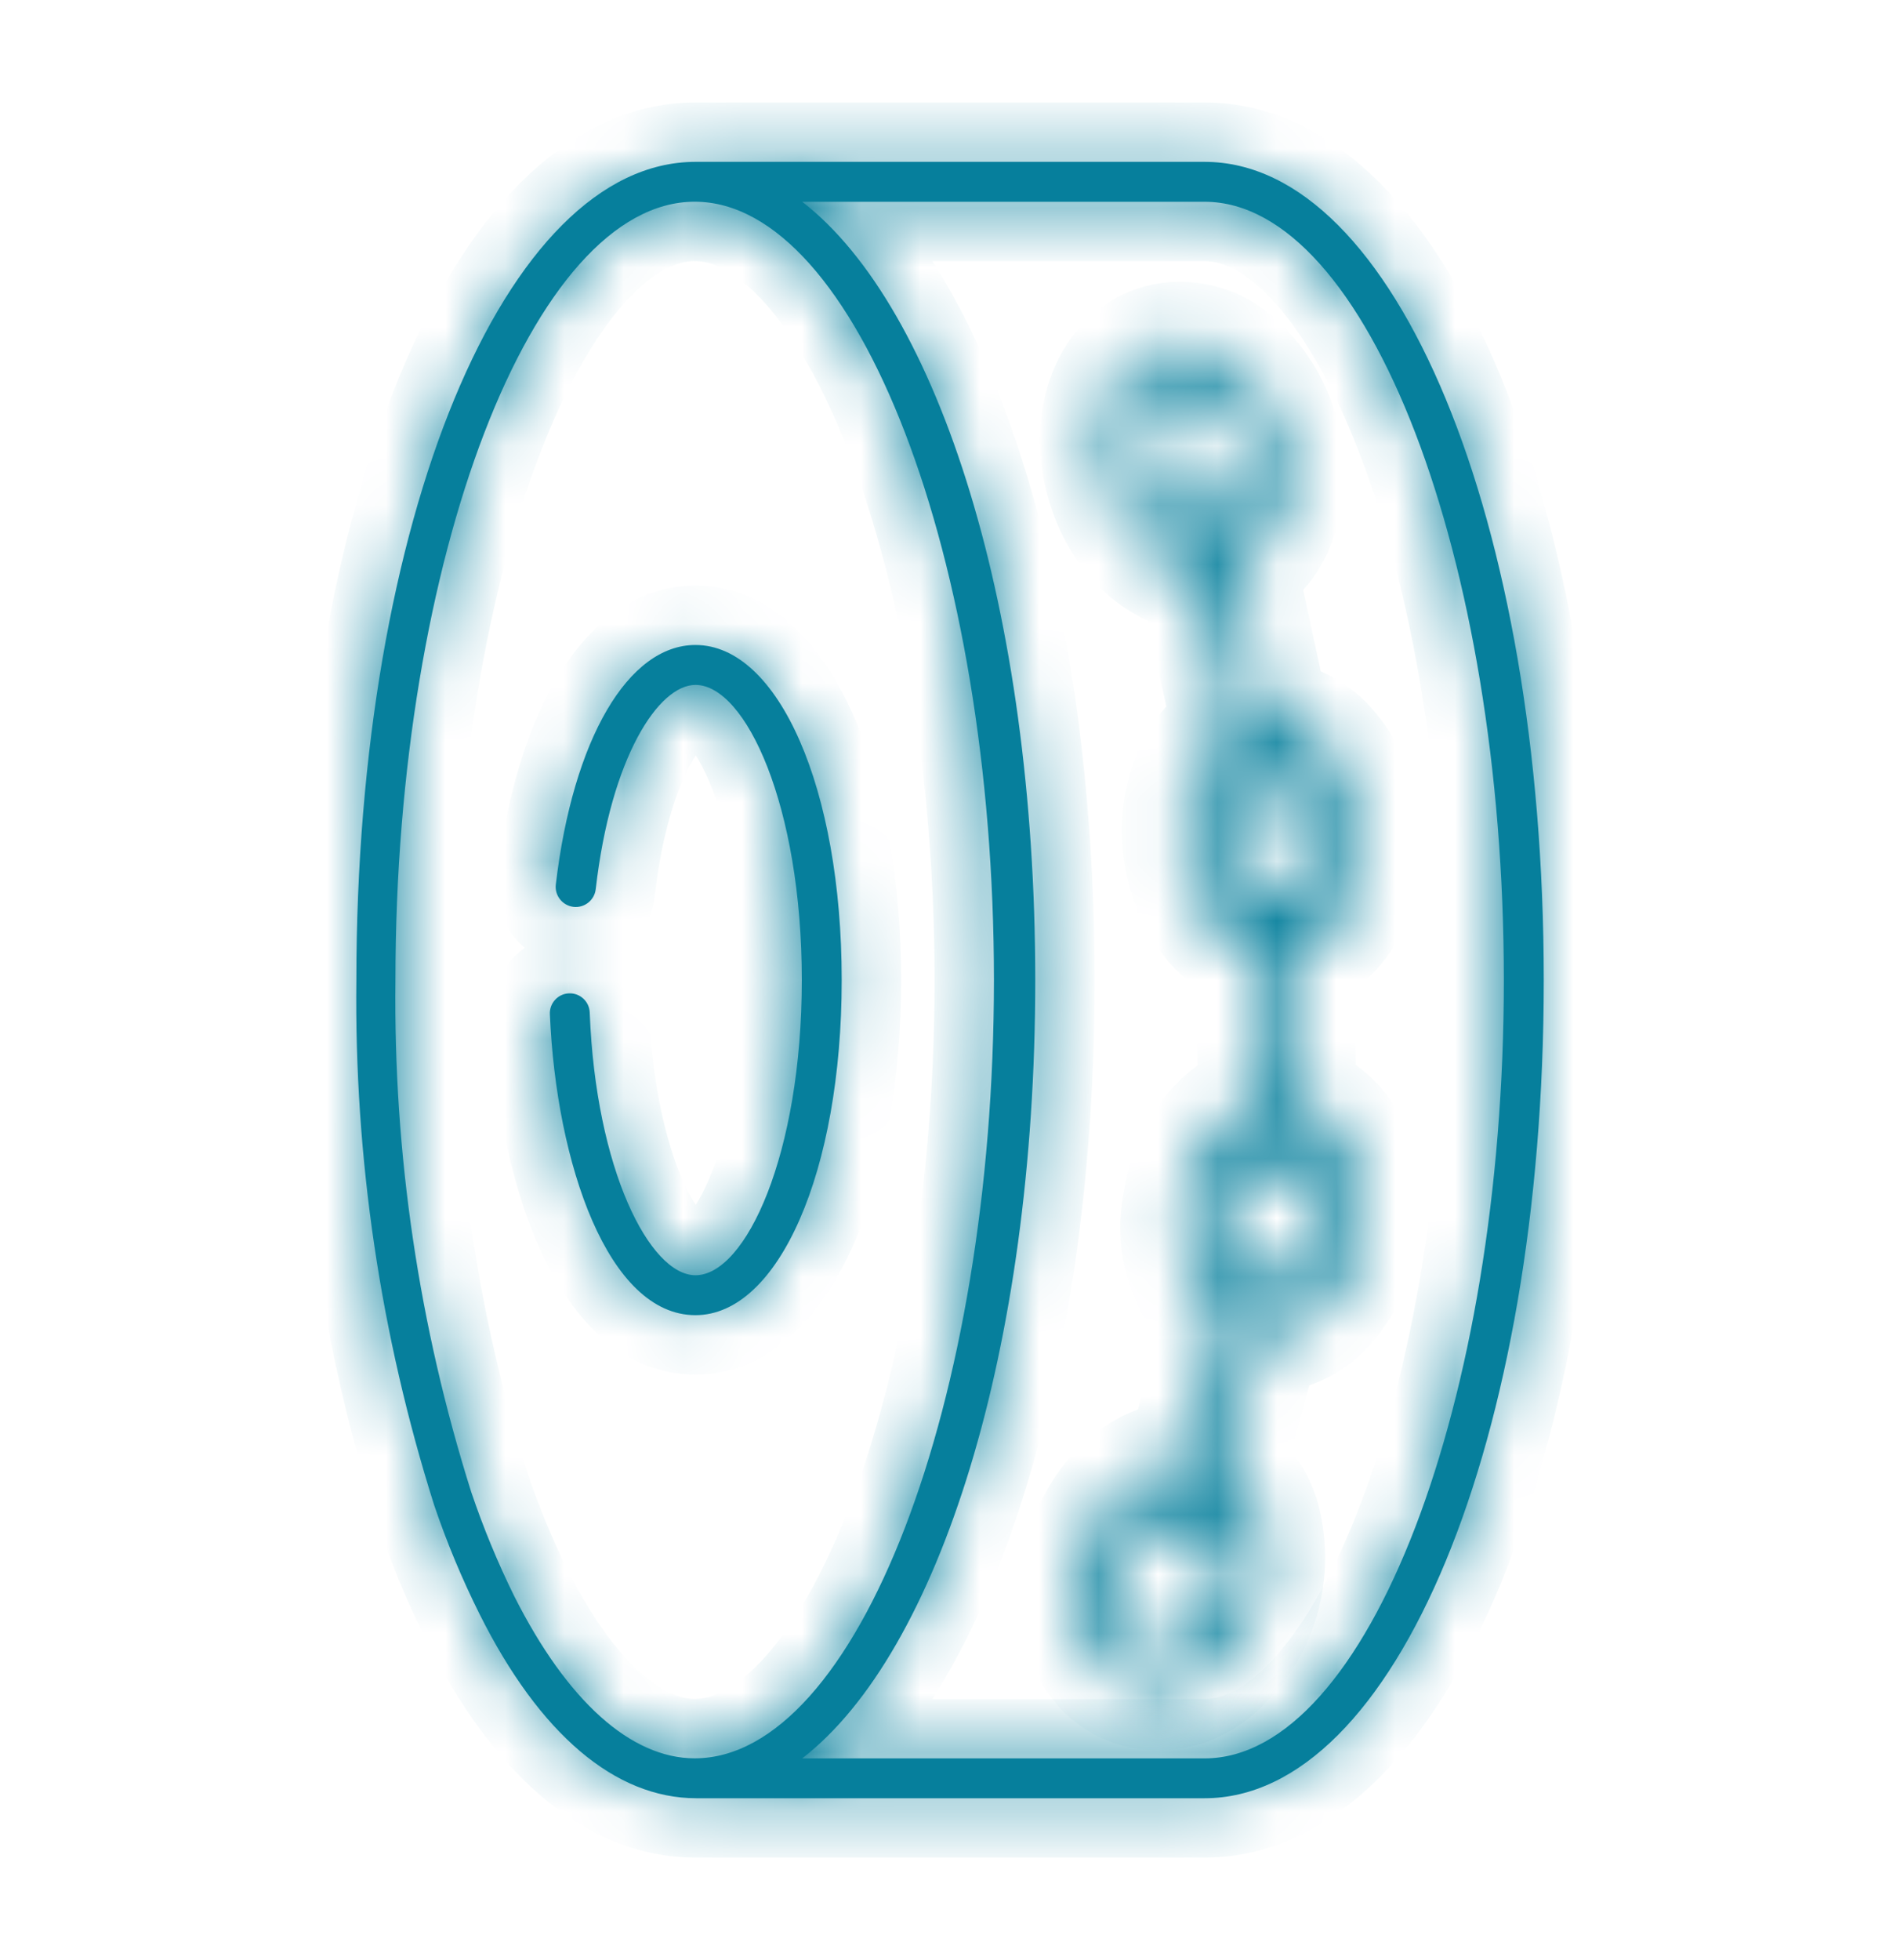
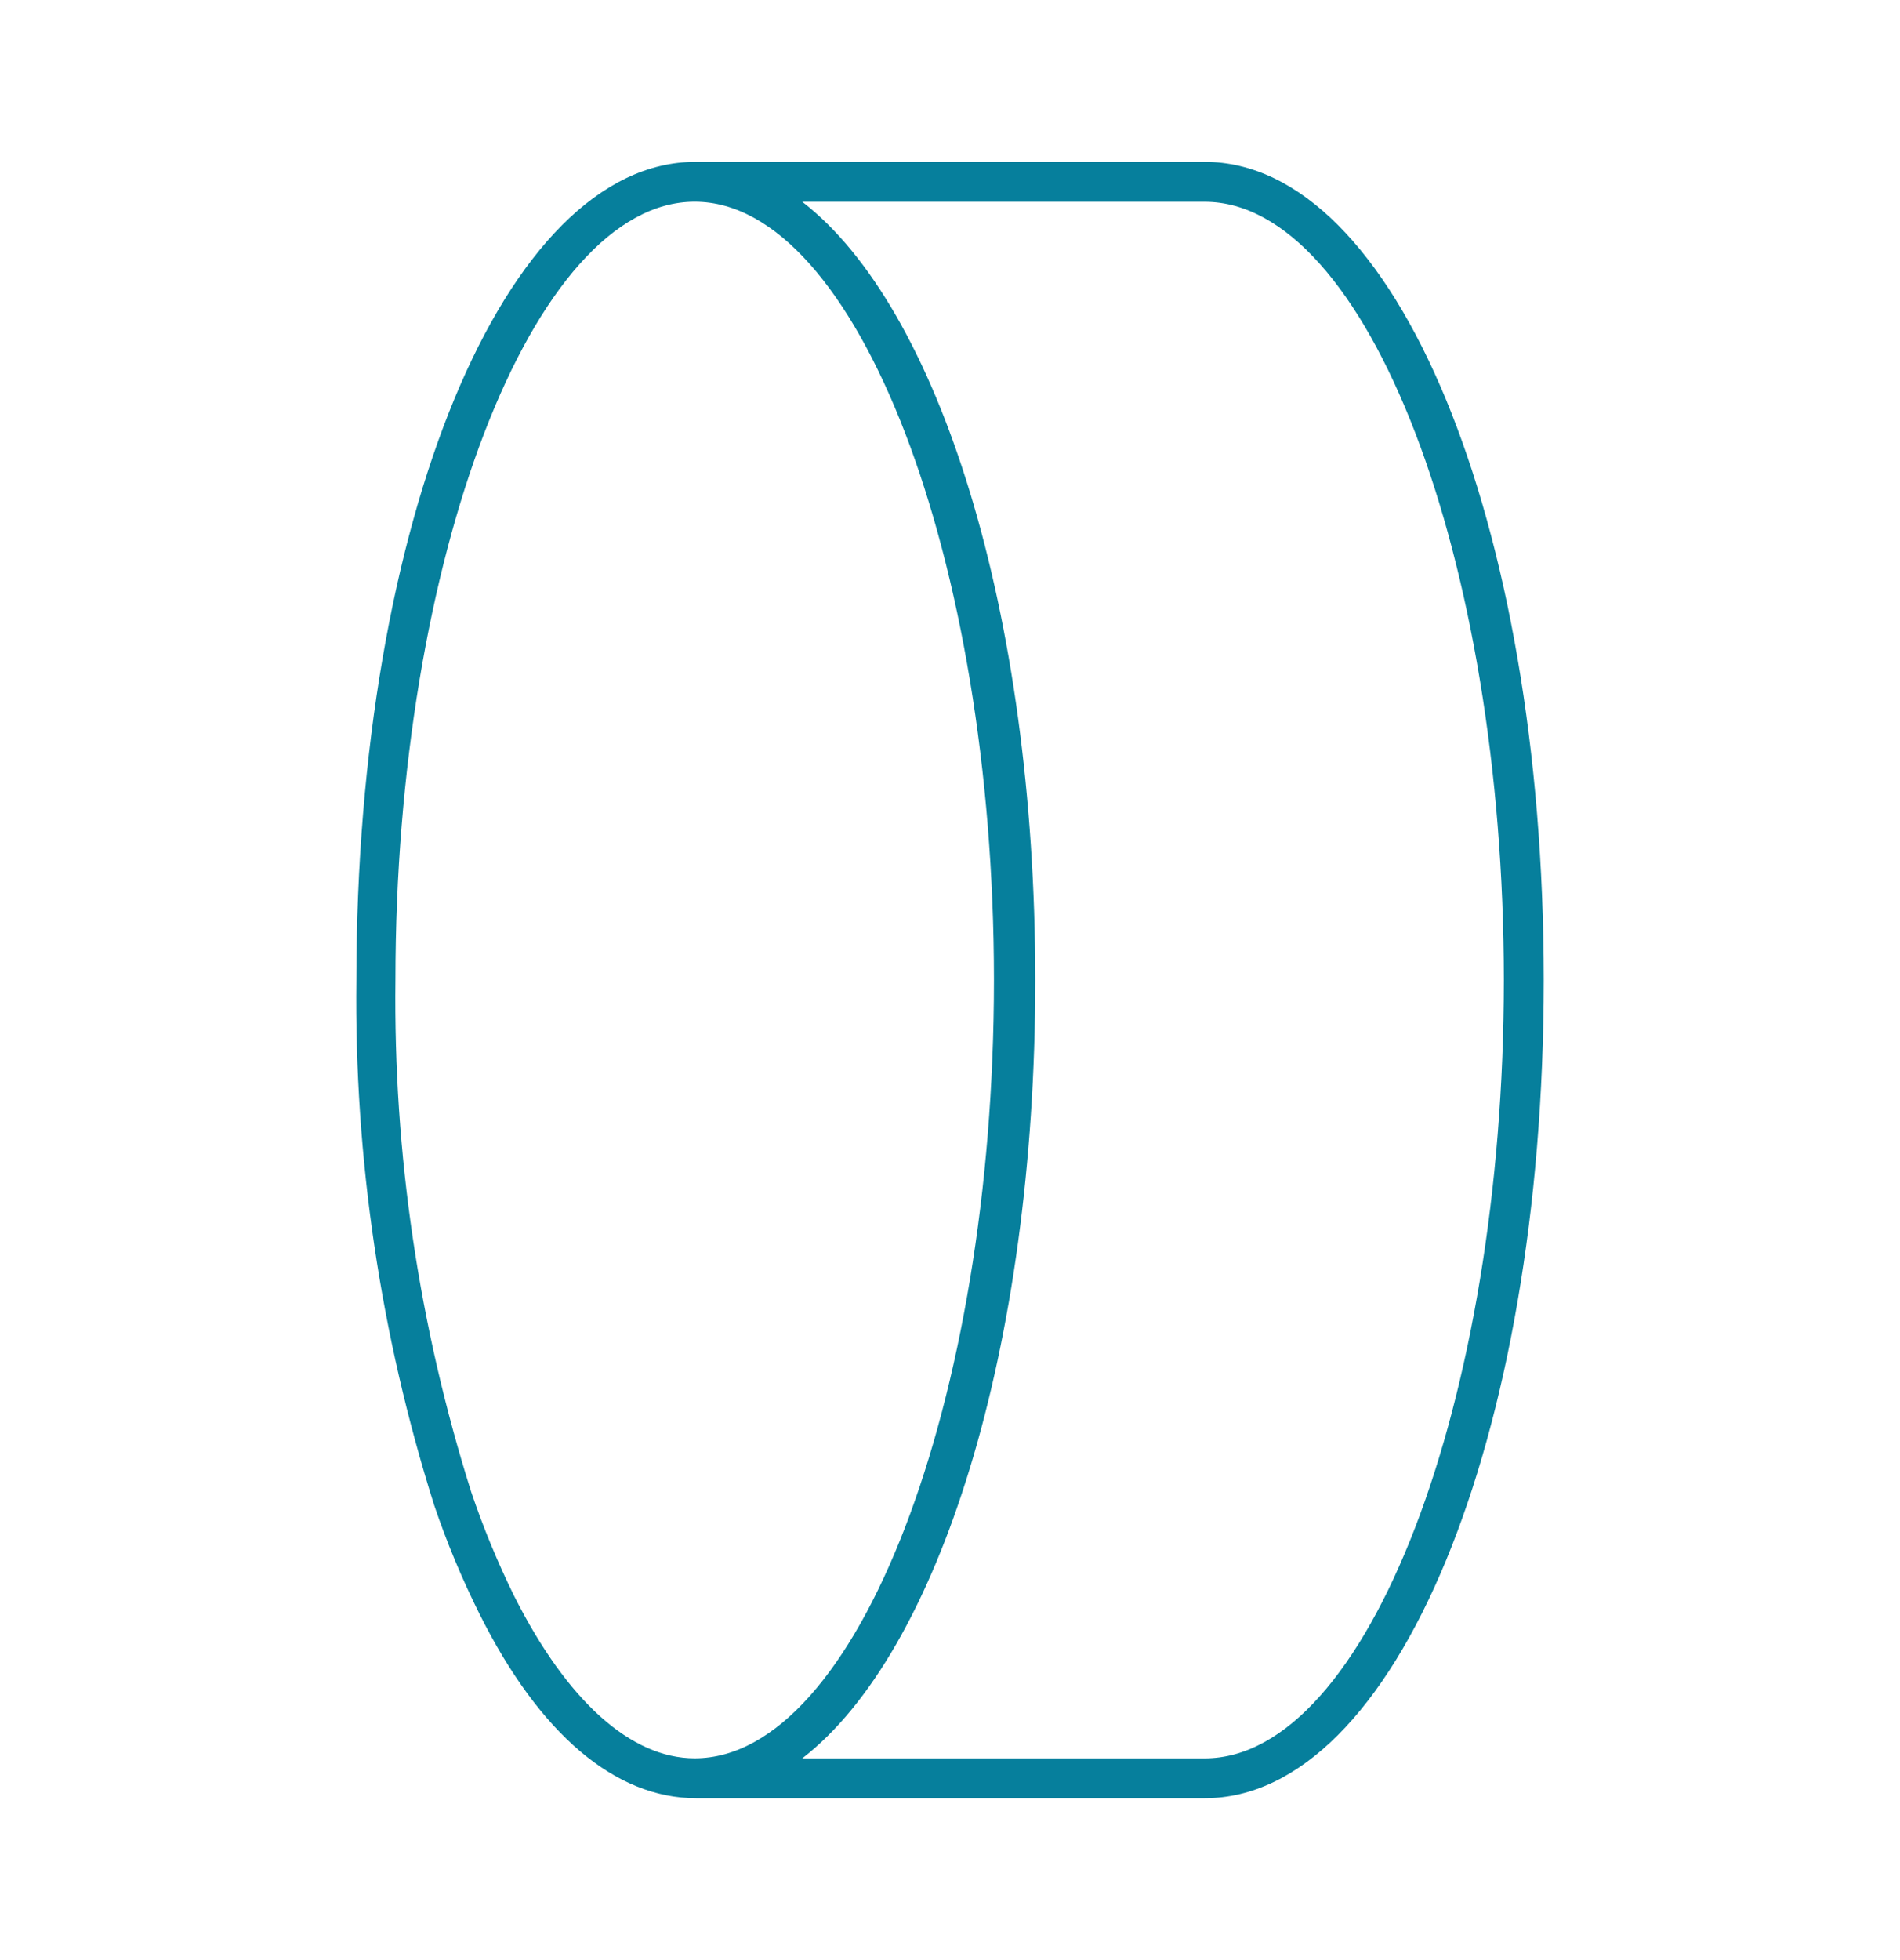
<svg xmlns="http://www.w3.org/2000/svg" width="32" height="33" viewBox="0 0 32 33" fill="none">
  <mask id="path-1-inside-1_4552_269121" fill="white">
-     <path d="M14.176 16.5C14.176 13.285 13.114 10.859 11.713 10.859C10.581 10.859 9.65 12.442 9.361 14.891C9.339 15.076 9.472 15.245 9.657 15.268C9.842 15.29 10.011 15.157 10.033 14.972C10.289 12.738 11.095 11.531 11.713 11.531C12.56 11.531 13.504 13.571 13.504 16.5C13.504 19.43 12.56 21.47 11.713 21.47C10.944 21.47 10.033 19.692 9.932 17.045C9.924 16.859 9.767 16.716 9.582 16.724C9.396 16.732 9.252 16.89 9.261 17.075C9.368 19.592 10.242 22.142 11.713 22.142C13.114 22.142 14.176 19.716 14.176 16.5V16.5Z" />
-   </mask>
-   <path d="M14.176 16.5C14.176 13.285 13.114 10.859 11.713 10.859C10.581 10.859 9.65 12.442 9.361 14.891C9.339 15.076 9.472 15.245 9.657 15.268C9.842 15.29 10.011 15.157 10.033 14.972C10.289 12.738 11.095 11.531 11.713 11.531C12.56 11.531 13.504 13.571 13.504 16.5C13.504 19.43 12.56 21.47 11.713 21.47C10.944 21.47 10.033 19.692 9.932 17.045C9.924 16.859 9.767 16.716 9.582 16.724C9.396 16.732 9.252 16.89 9.261 17.075C9.368 19.592 10.242 22.142 11.713 22.142C13.114 22.142 14.176 19.716 14.176 16.5V16.5Z" fill="#067F9C" />
+     </mask>
  <path d="M9.361 14.891L10.354 15.01L10.354 15.008L9.361 14.891ZM9.657 15.268L9.537 16.26L9.538 16.26L9.657 15.268ZM10.033 14.972L11.026 15.091L11.027 15.085L10.033 14.972ZM9.932 17.045L10.932 17.007L10.931 17.001L9.932 17.045ZM9.582 16.724L9.538 15.725L9.536 15.725L9.582 16.724ZM9.261 17.075L10.26 17.032L10.26 17.03L9.261 17.075ZM11.713 22.142L11.713 23.142L11.713 23.142L11.713 22.142ZM15.176 16.5C15.176 14.797 14.897 13.242 14.386 12.074C13.911 10.986 13.049 9.859 11.713 9.859V11.859C11.778 11.859 12.148 11.946 12.554 12.874C12.924 13.723 13.176 14.988 13.176 16.5H15.176ZM11.713 9.859C10.629 9.859 9.846 10.617 9.358 11.452C8.855 12.311 8.523 13.466 8.368 14.774L10.354 15.008C10.489 13.868 10.766 13.006 11.084 12.461C11.417 11.893 11.665 11.859 11.713 11.859V9.859ZM8.368 14.772C8.28 15.507 8.805 16.172 9.537 16.26L9.777 14.275C10.138 14.318 10.398 14.646 10.354 15.01L8.368 14.772ZM9.538 16.26C10.272 16.348 10.938 15.825 11.026 15.091L9.041 14.853C9.084 14.49 9.413 14.231 9.776 14.275L9.538 16.26ZM11.027 15.085C11.145 14.056 11.383 13.326 11.619 12.885C11.738 12.664 11.838 12.549 11.89 12.502C11.949 12.45 11.889 12.531 11.713 12.531V10.531C11.229 10.531 10.835 10.764 10.562 11.007C10.281 11.256 10.048 11.583 9.856 11.942C9.47 12.663 9.178 13.653 9.04 14.858L11.027 15.085ZM11.713 12.531C11.511 12.531 11.478 12.417 11.598 12.555C11.704 12.675 11.849 12.908 11.995 13.281C12.283 14.018 12.504 15.133 12.504 16.5H14.504C14.504 14.938 14.254 13.568 13.858 12.554C13.662 12.05 13.412 11.59 13.103 11.237C12.808 10.9 12.339 10.531 11.713 10.531V12.531ZM12.504 16.5C12.504 17.868 12.283 18.983 11.995 19.72C11.849 20.093 11.704 20.326 11.598 20.446C11.478 20.584 11.511 20.47 11.713 20.47V22.47C12.339 22.47 12.808 22.101 13.103 21.764C13.412 21.411 13.662 20.951 13.858 20.447C14.254 19.433 14.504 18.063 14.504 16.5H12.504ZM11.713 20.47C11.914 20.47 11.959 20.578 11.854 20.466C11.763 20.369 11.63 20.175 11.489 19.852C11.213 19.214 10.979 18.234 10.932 17.007L8.933 17.083C8.987 18.503 9.259 19.736 9.655 20.648C9.851 21.101 10.096 21.516 10.395 21.835C10.681 22.139 11.127 22.47 11.713 22.47V20.47ZM10.931 17.001C10.899 16.262 10.273 15.692 9.538 15.725L9.625 17.723C9.261 17.739 8.95 17.457 8.933 17.089L10.931 17.001ZM9.536 15.725C8.799 15.758 8.228 16.383 8.262 17.12L10.26 17.03C10.276 17.396 9.992 17.706 9.627 17.723L9.536 15.725ZM8.262 17.118C8.319 18.459 8.58 19.855 9.059 20.952C9.5 21.963 10.329 23.142 11.713 23.142V21.142C11.626 21.142 11.282 21.046 10.892 20.152C10.539 19.345 10.31 18.207 10.26 17.032L8.262 17.118ZM11.713 23.142C13.049 23.142 13.911 22.015 14.386 20.927C14.897 19.759 15.176 18.204 15.176 16.5H13.176C13.176 18.013 12.924 19.278 12.554 20.127C12.148 21.055 11.778 21.142 11.713 21.142L11.713 23.142ZM15.176 16.5V16.5H13.176V16.5H15.176Z" fill="#067F9C" mask="url(#path-1-inside-1_4552_269121)" />
  <mask id="path-3-inside-2_4552_269121" fill="white">
-     <path d="M20.288 2.725H11.714C8.502 2.725 6.002 8.772 6.002 16.5C5.966 19.497 6.408 22.481 7.312 25.34C7.525 25.969 7.781 26.583 8.078 27.177C9.086 29.193 10.36 30.275 11.727 30.275L20.288 30.275C23.5 30.275 26 24.227 26 16.5C26 8.772 23.5 2.725 20.288 2.725L20.288 2.725ZM8.662 26.875C8.382 26.307 8.14 25.721 7.937 25.121C7.056 22.334 6.625 19.424 6.66 16.5C6.66 9.397 8.975 3.396 11.7 3.396C14.425 3.396 16.74 9.397 16.74 16.5C16.74 23.602 14.428 29.603 11.7 29.603C10.625 29.603 9.55 28.636 8.662 26.875V26.875ZM20.288 29.604H13.511C15.812 27.826 17.436 22.706 17.436 16.5C17.435 10.295 15.812 5.174 13.511 3.397H20.288C23.026 3.397 25.328 9.397 25.328 16.5C25.328 23.603 23.026 29.604 20.288 29.604Z" />
-   </mask>
+     </mask>
  <path d="M20.288 2.725H11.714C8.502 2.725 6.002 8.772 6.002 16.5C5.966 19.497 6.408 22.481 7.312 25.34C7.525 25.969 7.781 26.583 8.078 27.177C9.086 29.193 10.36 30.275 11.727 30.275L20.288 30.275C23.5 30.275 26 24.227 26 16.5C26 8.772 23.5 2.725 20.288 2.725L20.288 2.725ZM8.662 26.875C8.382 26.307 8.14 25.721 7.937 25.121C7.056 22.334 6.625 19.424 6.66 16.5C6.66 9.397 8.975 3.396 11.7 3.396C14.425 3.396 16.74 9.397 16.74 16.5C16.74 23.602 14.428 29.603 11.7 29.603C10.625 29.603 9.55 28.636 8.662 26.875V26.875ZM20.288 29.604H13.511C15.812 27.826 17.436 22.706 17.436 16.5C17.435 10.295 15.812 5.174 13.511 3.397H20.288C23.026 3.397 25.328 9.397 25.328 16.5C25.328 23.603 23.026 29.604 20.288 29.604Z" fill="#067F9C" />
  <path d="M20.288 2.725L20.299 1.725H20.288V2.725ZM6.002 16.5L7.002 16.512V16.5H6.002ZM7.312 25.34L6.359 25.641L6.362 25.65L6.365 25.66L7.312 25.34ZM8.078 27.177L8.973 26.73L8.973 26.73L8.078 27.177ZM11.727 30.275L11.727 31.275L11.727 31.275L11.727 30.275ZM20.288 30.275L20.288 29.275L20.288 29.275L20.288 30.275ZM20.288 2.725L20.277 3.725H20.288V2.725ZM8.662 26.875L7.766 27.318L9.662 26.875H8.662ZM7.937 25.121L6.983 25.423L6.986 25.432L6.99 25.442L7.937 25.121ZM6.66 16.5L7.66 16.512V16.5H6.66ZM8.662 26.875L9.556 26.425L7.662 26.875H8.662ZM13.511 29.604L12.9 28.812L10.58 30.604H13.511V29.604ZM17.436 16.5L18.436 16.5L18.436 16.5L17.436 16.5ZM13.511 3.397V2.397H10.581L12.9 4.188L13.511 3.397ZM20.288 1.725H11.714V3.725H20.288V1.725ZM11.714 1.725C10.572 1.725 9.573 2.268 8.758 3.084C7.95 3.895 7.273 5.019 6.729 6.332C5.64 8.961 5.002 12.542 5.002 16.5H7.002C7.002 12.73 7.614 9.423 8.577 7.097C9.06 5.932 9.611 5.061 10.174 4.497C10.732 3.938 11.25 3.725 11.714 3.725V1.725ZM5.002 16.488C4.965 19.591 5.423 22.681 6.359 25.641L8.266 25.038C7.394 22.281 6.967 19.403 7.002 16.512L5.002 16.488ZM6.365 25.66C6.592 26.333 6.866 26.989 7.184 27.625L8.973 26.73C8.696 26.177 8.458 25.605 8.26 25.019L6.365 25.66ZM7.184 27.625C8.243 29.744 9.775 31.275 11.727 31.275V29.275C10.945 29.275 9.929 28.643 8.973 26.73L7.184 27.625ZM11.727 31.275L20.288 31.275L20.288 29.275L11.727 29.275L11.727 31.275ZM20.288 31.275C21.43 31.275 22.429 30.732 23.244 29.915C24.052 29.105 24.729 27.981 25.273 26.668C26.362 24.038 27 20.457 27 16.5H25C25 20.27 24.388 23.576 23.425 25.902C22.942 27.067 22.391 27.938 21.828 28.503C21.27 29.062 20.752 29.275 20.288 29.275V31.275ZM27 16.5C27 12.542 26.362 8.961 25.273 6.332C24.729 5.019 24.052 3.895 23.244 3.084C22.429 2.268 21.43 1.725 20.288 1.725V3.725C20.752 3.725 21.27 3.938 21.828 4.497C22.391 5.061 22.942 5.932 23.425 7.097C24.388 9.423 25 12.73 25 16.5H27ZM20.3 1.725L20.299 1.725L20.276 3.725L20.277 3.725L20.3 1.725ZM9.559 26.433C9.299 25.904 9.073 25.359 8.884 24.801L6.99 25.442C7.207 26.084 7.466 26.71 7.766 27.318L9.559 26.433ZM8.89 24.82C8.041 22.134 7.626 19.329 7.66 16.512L5.66 16.488C5.624 19.518 6.07 22.534 6.983 25.423L8.89 24.82ZM7.66 16.5C7.66 13.044 8.225 9.894 9.091 7.644C9.526 6.515 10.017 5.663 10.509 5.11C11.005 4.554 11.411 4.396 11.7 4.396V2.396C10.626 2.396 9.721 2.989 9.016 3.78C8.308 4.575 7.71 5.666 7.225 6.925C6.253 9.451 5.66 12.853 5.66 16.5H7.66ZM11.7 4.396C11.989 4.396 12.394 4.554 12.89 5.11C13.382 5.663 13.874 6.515 14.308 7.644C15.175 9.894 15.74 13.044 15.74 16.5H17.74C17.74 12.853 17.147 9.451 16.175 6.925C15.69 5.666 15.092 4.575 14.383 3.78C13.679 2.989 12.774 2.396 11.7 2.396V4.396ZM15.74 16.5C15.74 19.956 15.176 23.105 14.31 25.356C13.875 26.485 13.384 27.337 12.892 27.889C12.396 28.445 11.99 28.603 11.7 28.603V30.603C12.774 30.603 13.68 30.011 14.385 29.22C15.093 28.425 15.692 27.333 16.176 26.074C17.148 23.549 17.74 20.147 17.74 16.5H15.74ZM11.7 28.603C11.479 28.603 11.169 28.506 10.779 28.155C10.386 27.802 9.964 27.235 9.556 26.425L7.769 27.325C8.248 28.275 8.807 29.072 9.442 29.643C10.08 30.217 10.846 30.603 11.7 30.603V28.603ZM7.662 26.875V26.875H9.662V26.875H7.662ZM20.288 28.604H13.511V30.604H20.288V28.604ZM14.122 30.395C15.517 29.318 16.577 27.356 17.293 25.003C18.02 22.616 18.436 19.684 18.436 16.5H16.436C16.436 19.521 16.04 22.253 15.38 24.421C14.709 26.625 13.807 28.111 12.9 28.812L14.122 30.395ZM18.436 16.5C18.435 13.316 18.02 10.384 17.293 7.997C16.577 5.644 15.517 3.682 14.122 2.605L12.9 4.188C13.807 4.889 14.709 6.376 15.38 8.579C16.04 10.748 16.435 13.479 16.436 16.5L18.436 16.5ZM13.511 4.397H20.288V2.397H13.511V4.397ZM20.288 4.397C20.581 4.397 20.989 4.556 21.484 5.111C21.977 5.663 22.467 6.515 22.901 7.644C23.766 9.894 24.328 13.044 24.328 16.5H26.328C26.328 12.854 25.739 9.452 24.768 6.926C24.284 5.667 23.686 4.575 22.977 3.78C22.271 2.988 21.363 2.397 20.288 2.397V4.397ZM24.328 16.5C24.328 19.956 23.766 23.106 22.901 25.357C22.467 26.485 21.976 27.337 21.484 27.889C20.989 28.445 20.581 28.604 20.288 28.604V30.604C21.363 30.604 22.27 30.012 22.977 29.221C23.686 28.425 24.284 27.333 24.768 26.074C25.738 23.548 26.328 20.146 26.328 16.5H24.328Z" fill="#067F9C" mask="url(#path-3-inside-2_4552_269121)" />
  <mask id="path-5-inside-3_4552_269121" fill="white">
-     <path d="M21.396 12.112L20.842 9.548V9.548C21.163 9.37 21.404 9.075 21.514 8.725C21.665 8.261 21.676 7.763 21.545 7.293C21.414 6.823 21.147 6.403 20.778 6.084C20.439 5.785 19.973 5.674 19.535 5.788C18.715 6.02 18.312 7.048 18.618 8.12C18.87 9 19.505 9.592 20.18 9.652L20.745 12.263C20.177 12.599 19.828 13.351 19.908 14.229C19.989 15.105 20.496 15.818 21.134 16.013L21.185 18.539V18.539C20.927 18.617 20.696 18.762 20.513 18.959C20.183 19.318 19.973 19.772 19.911 20.256C19.835 20.617 19.86 20.992 19.983 21.341C20.105 21.689 20.321 21.997 20.607 22.231L19.972 24.583C19.276 24.583 18.588 25.165 18.292 26.058C17.956 27.12 18.292 28.158 19.119 28.41V28.41C19.242 28.45 19.371 28.471 19.501 28.471C19.814 28.466 20.117 28.364 20.368 28.178C20.752 27.877 21.039 27.468 21.193 27.005C21.346 26.541 21.36 26.042 21.232 25.571C21.136 25.233 20.919 24.941 20.624 24.751L21.252 22.453H21.319C21.706 22.439 22.07 22.268 22.327 21.979C22.645 21.617 22.851 21.17 22.92 20.693C22.988 20.216 22.917 19.729 22.713 19.291C22.543 18.931 22.228 18.661 21.846 18.546L21.796 16.049C22.539 15.858 23.029 14.984 22.935 13.963V13.963C22.898 13.476 22.71 13.014 22.397 12.639C22.151 12.332 21.789 12.141 21.396 12.112L21.396 12.112ZM19.263 7.949C19.068 7.277 19.263 6.575 19.72 6.447C19.768 6.434 19.818 6.427 19.868 6.427C20.051 6.436 20.227 6.505 20.368 6.622C20.631 6.847 20.819 7.147 20.909 7.482C21.011 7.81 21.011 8.161 20.909 8.49C20.864 8.615 20.793 8.73 20.701 8.826L20.623 8.49H20.624C20.585 8.304 20.403 8.185 20.217 8.224C20.032 8.263 19.913 8.445 19.952 8.631L20.022 8.967C19.636 8.751 19.359 8.381 19.263 7.949V7.949ZM20.607 25.783C20.693 26.117 20.681 26.47 20.574 26.797C20.466 27.126 20.266 27.416 19.999 27.634C19.819 27.784 19.578 27.84 19.35 27.785C18.914 27.641 18.732 26.945 18.954 26.263C19.075 25.828 19.386 25.47 19.801 25.289L19.696 25.571C19.673 25.657 19.684 25.749 19.728 25.827C19.773 25.904 19.846 25.961 19.932 25.984C19.96 25.989 19.99 25.989 20.019 25.984C20.175 25.99 20.314 25.887 20.355 25.736L20.429 25.457V25.457C20.503 25.554 20.557 25.665 20.59 25.783L20.607 25.783ZM22.142 19.598C22.285 19.915 22.333 20.267 22.282 20.611C22.23 20.956 22.08 21.278 21.85 21.54C21.739 21.661 21.596 21.749 21.437 21.791L21.487 21.607C21.534 21.429 21.43 21.246 21.252 21.197C21.166 21.173 21.074 21.185 20.997 21.229C20.919 21.273 20.862 21.346 20.839 21.432L20.815 21.52L20.815 21.519C20.596 21.18 20.513 20.771 20.583 20.374C20.626 20.03 20.773 19.708 21.003 19.45C21.061 19.389 21.127 19.336 21.198 19.292V19.672C21.198 19.76 21.233 19.846 21.296 19.909C21.359 19.972 21.445 20.007 21.534 20.007C21.623 20.007 21.709 19.972 21.772 19.909C21.835 19.846 21.87 19.76 21.87 19.672V19.315C21.973 19.391 22.06 19.487 22.125 19.598L22.142 19.598ZM21.917 13.076L21.917 13.076C22.135 13.346 22.266 13.675 22.293 14.02C22.375 14.51 22.191 15.006 21.81 15.324V14.988C21.81 14.899 21.774 14.813 21.711 14.75C21.648 14.687 21.563 14.652 21.474 14.652C21.288 14.652 21.138 14.802 21.138 14.988V15.263C20.83 14.978 20.637 14.589 20.597 14.171C20.557 13.753 20.672 13.334 20.919 12.995L21.014 13.432H21.013C21.047 13.59 21.188 13.701 21.349 13.697H21.42C21.601 13.658 21.715 13.479 21.675 13.298L21.571 12.817V12.817C21.699 12.878 21.811 12.966 21.9 13.076L21.917 13.076Z" />
-   </mask>
-   <path d="M21.396 12.112L20.842 9.548V9.548C21.163 9.37 21.404 9.075 21.514 8.725C21.665 8.261 21.676 7.763 21.545 7.293C21.414 6.823 21.147 6.403 20.778 6.084C20.439 5.785 19.973 5.674 19.535 5.788C18.715 6.02 18.312 7.048 18.618 8.12C18.87 9 19.505 9.592 20.18 9.652L20.745 12.263C20.177 12.599 19.828 13.351 19.908 14.229C19.989 15.105 20.496 15.818 21.134 16.013L21.185 18.539V18.539C20.927 18.617 20.696 18.762 20.513 18.959C20.183 19.318 19.973 19.772 19.911 20.256C19.835 20.617 19.86 20.992 19.983 21.341C20.105 21.689 20.321 21.997 20.607 22.231L19.972 24.583C19.276 24.583 18.588 25.165 18.292 26.058C17.956 27.12 18.292 28.158 19.119 28.41V28.41C19.242 28.45 19.371 28.471 19.501 28.471C19.814 28.466 20.117 28.364 20.368 28.178C20.752 27.877 21.039 27.468 21.193 27.005C21.346 26.541 21.36 26.042 21.232 25.571C21.136 25.233 20.919 24.941 20.624 24.751L21.252 22.453H21.319C21.706 22.439 22.07 22.268 22.327 21.979C22.645 21.617 22.851 21.17 22.92 20.693C22.988 20.216 22.917 19.729 22.713 19.291C22.543 18.931 22.228 18.661 21.846 18.546L21.796 16.049C22.539 15.858 23.029 14.984 22.935 13.963V13.963C22.898 13.476 22.71 13.014 22.397 12.639C22.151 12.332 21.789 12.141 21.396 12.112L21.396 12.112ZM19.263 7.949C19.068 7.277 19.263 6.575 19.72 6.447C19.768 6.434 19.818 6.427 19.868 6.427C20.051 6.436 20.227 6.505 20.368 6.622C20.631 6.847 20.819 7.147 20.909 7.482C21.011 7.81 21.011 8.161 20.909 8.49C20.864 8.615 20.793 8.73 20.701 8.826L20.623 8.49H20.624C20.585 8.304 20.403 8.185 20.217 8.224C20.032 8.263 19.913 8.445 19.952 8.631L20.022 8.967C19.636 8.751 19.359 8.381 19.263 7.949V7.949ZM20.607 25.783C20.693 26.117 20.681 26.47 20.574 26.797C20.466 27.126 20.266 27.416 19.999 27.634C19.819 27.784 19.578 27.84 19.35 27.785C18.914 27.641 18.732 26.945 18.954 26.263C19.075 25.828 19.386 25.47 19.801 25.289L19.696 25.571C19.673 25.657 19.684 25.749 19.728 25.827C19.773 25.904 19.846 25.961 19.932 25.984C19.96 25.989 19.99 25.989 20.019 25.984C20.175 25.99 20.314 25.887 20.355 25.736L20.429 25.457V25.457C20.503 25.554 20.557 25.665 20.59 25.783L20.607 25.783ZM22.142 19.598C22.285 19.915 22.333 20.267 22.282 20.611C22.23 20.956 22.08 21.278 21.85 21.54C21.739 21.661 21.596 21.749 21.437 21.791L21.487 21.607C21.534 21.429 21.43 21.246 21.252 21.197C21.166 21.173 21.074 21.185 20.997 21.229C20.919 21.273 20.862 21.346 20.839 21.432L20.815 21.52L20.815 21.519C20.596 21.18 20.513 20.771 20.583 20.374C20.626 20.03 20.773 19.708 21.003 19.45C21.061 19.389 21.127 19.336 21.198 19.292V19.672C21.198 19.76 21.233 19.846 21.296 19.909C21.359 19.972 21.445 20.007 21.534 20.007C21.623 20.007 21.709 19.972 21.772 19.909C21.835 19.846 21.87 19.76 21.87 19.672V19.315C21.973 19.391 22.06 19.487 22.125 19.598L22.142 19.598ZM21.917 13.076L21.917 13.076C22.135 13.346 22.266 13.675 22.293 14.02C22.375 14.51 22.191 15.006 21.81 15.324V14.988C21.81 14.899 21.774 14.813 21.711 14.75C21.648 14.687 21.563 14.652 21.474 14.652C21.288 14.652 21.138 14.802 21.138 14.988V15.263C20.83 14.978 20.637 14.589 20.597 14.171C20.557 13.753 20.672 13.334 20.919 12.995L21.014 13.432H21.013C21.047 13.59 21.188 13.701 21.349 13.697H21.42C21.601 13.658 21.715 13.479 21.675 13.298L21.571 12.817V12.817C21.699 12.878 21.811 12.966 21.9 13.076L21.917 13.076Z" fill="#067F9C" stroke="#067F9C" stroke-width="2" mask="url(#path-5-inside-3_4552_269121)" />
+     </mask>
</svg>